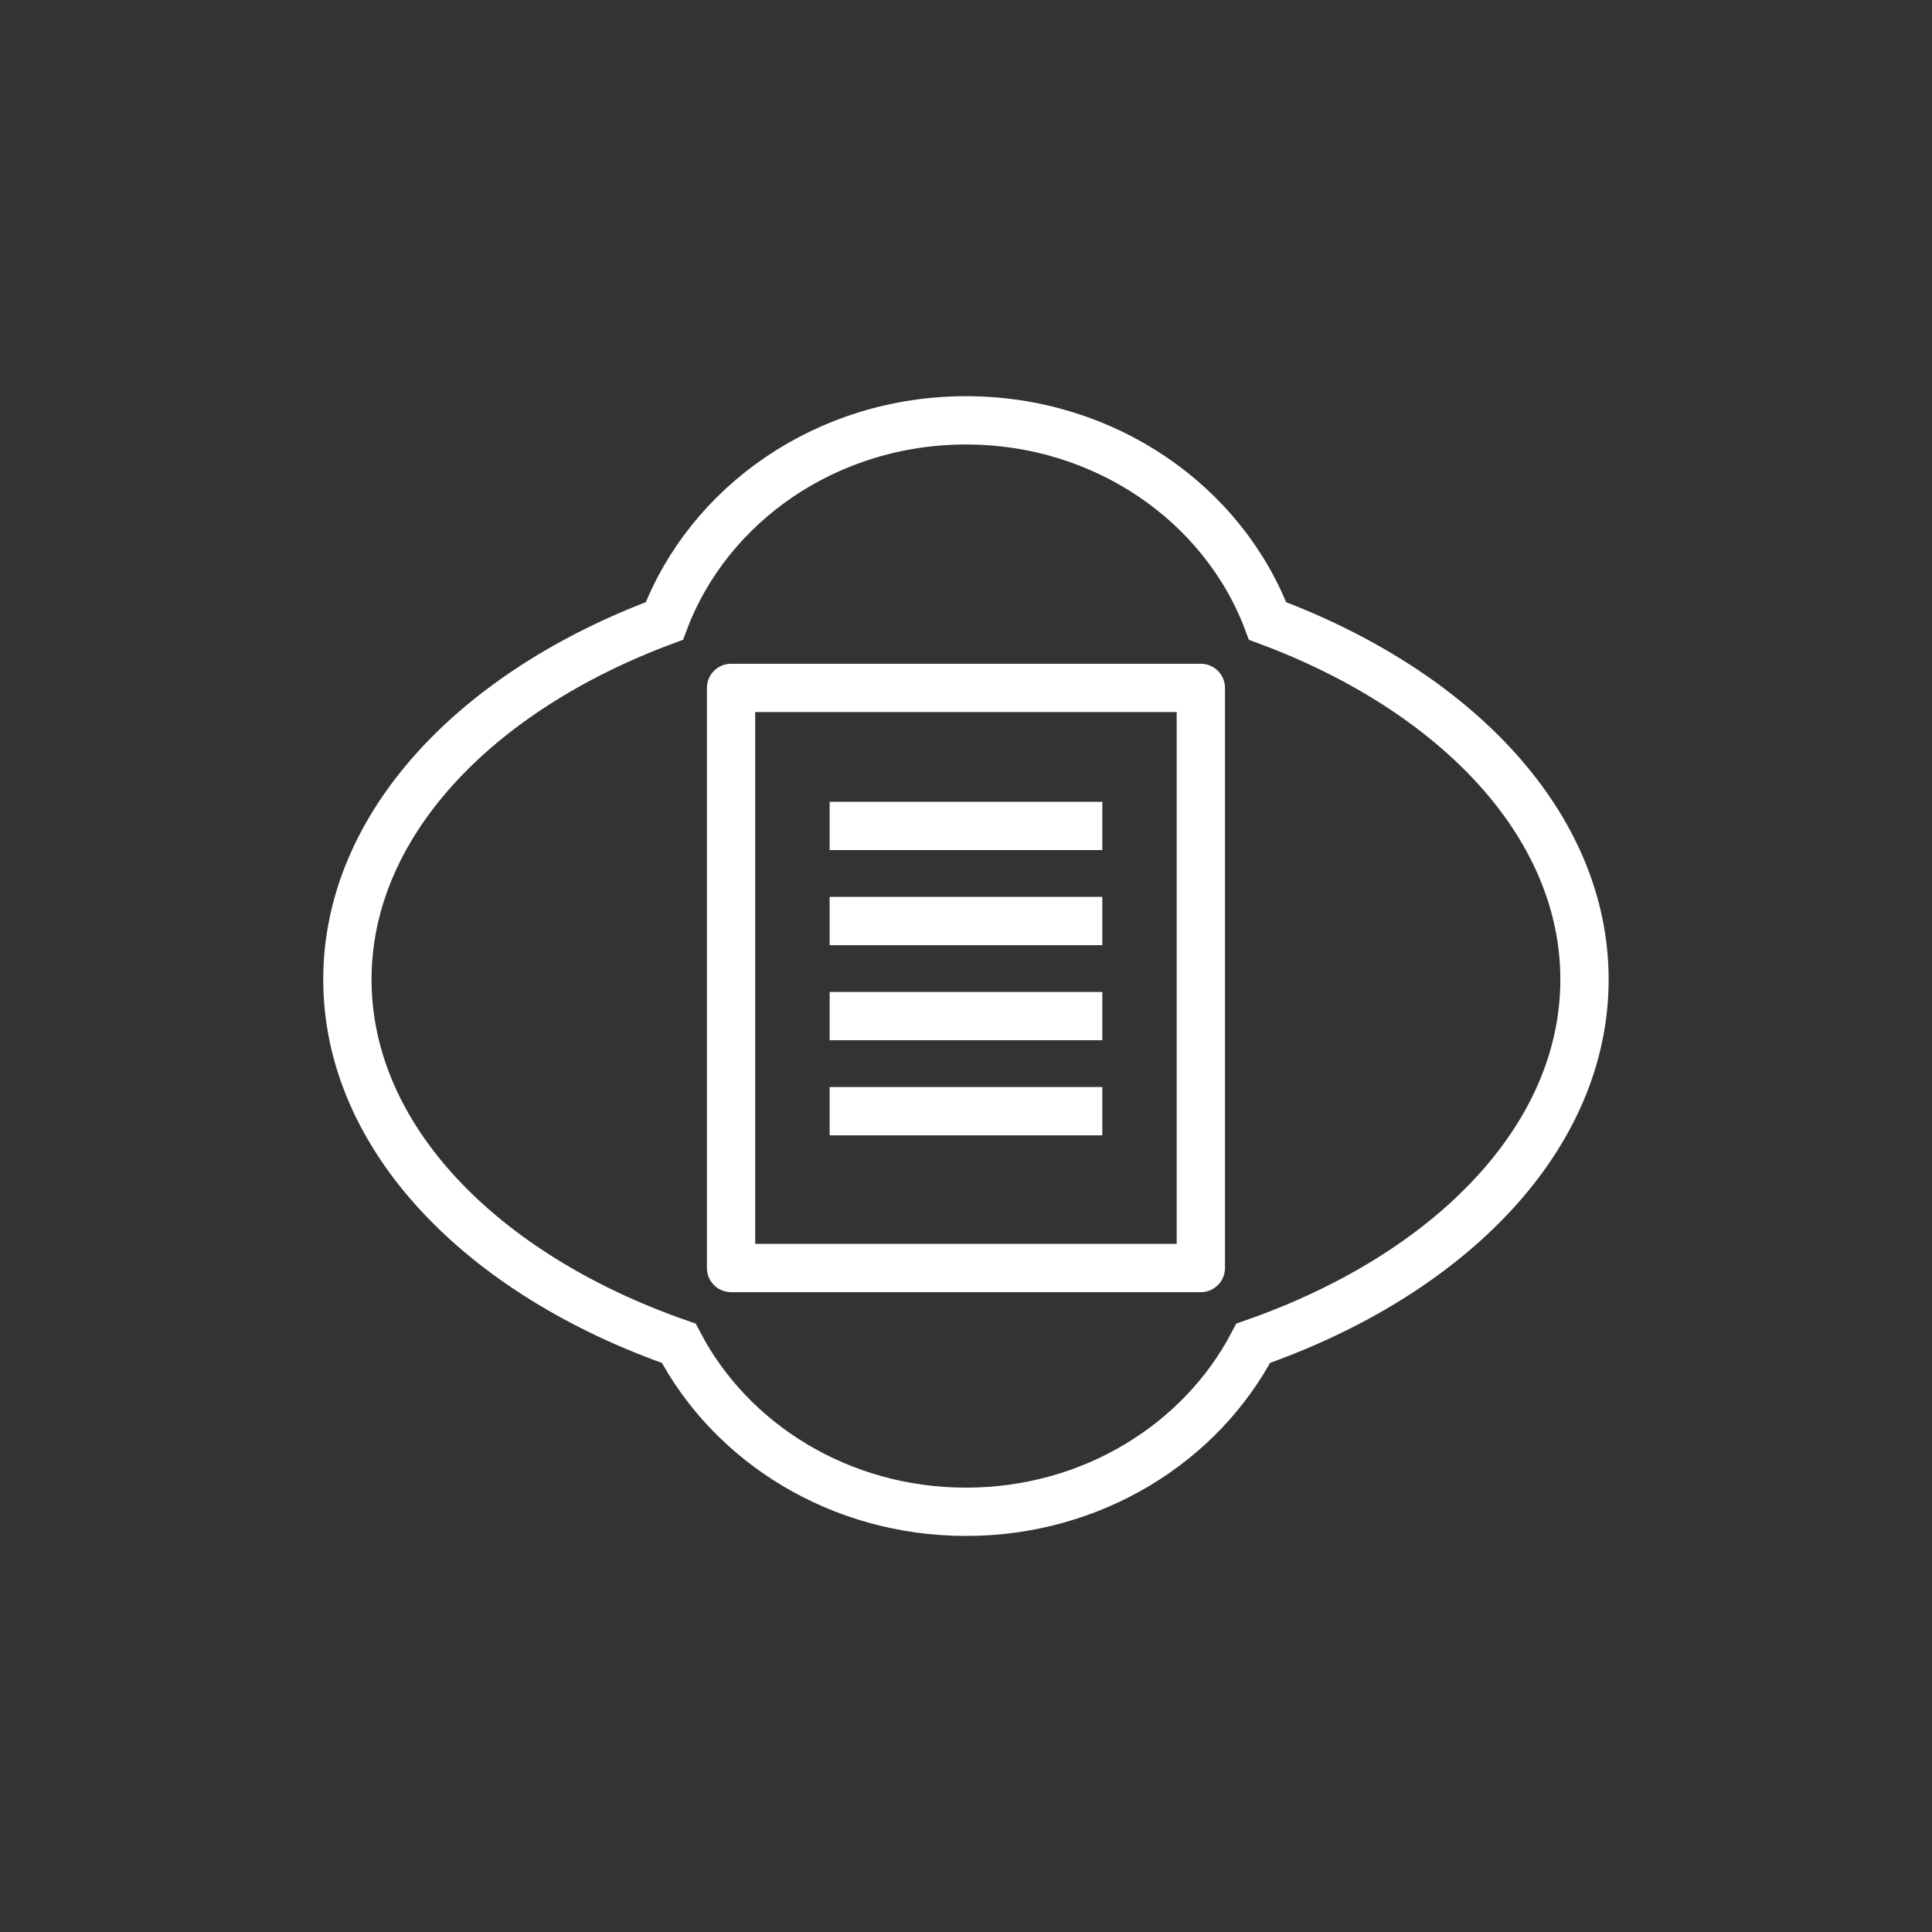
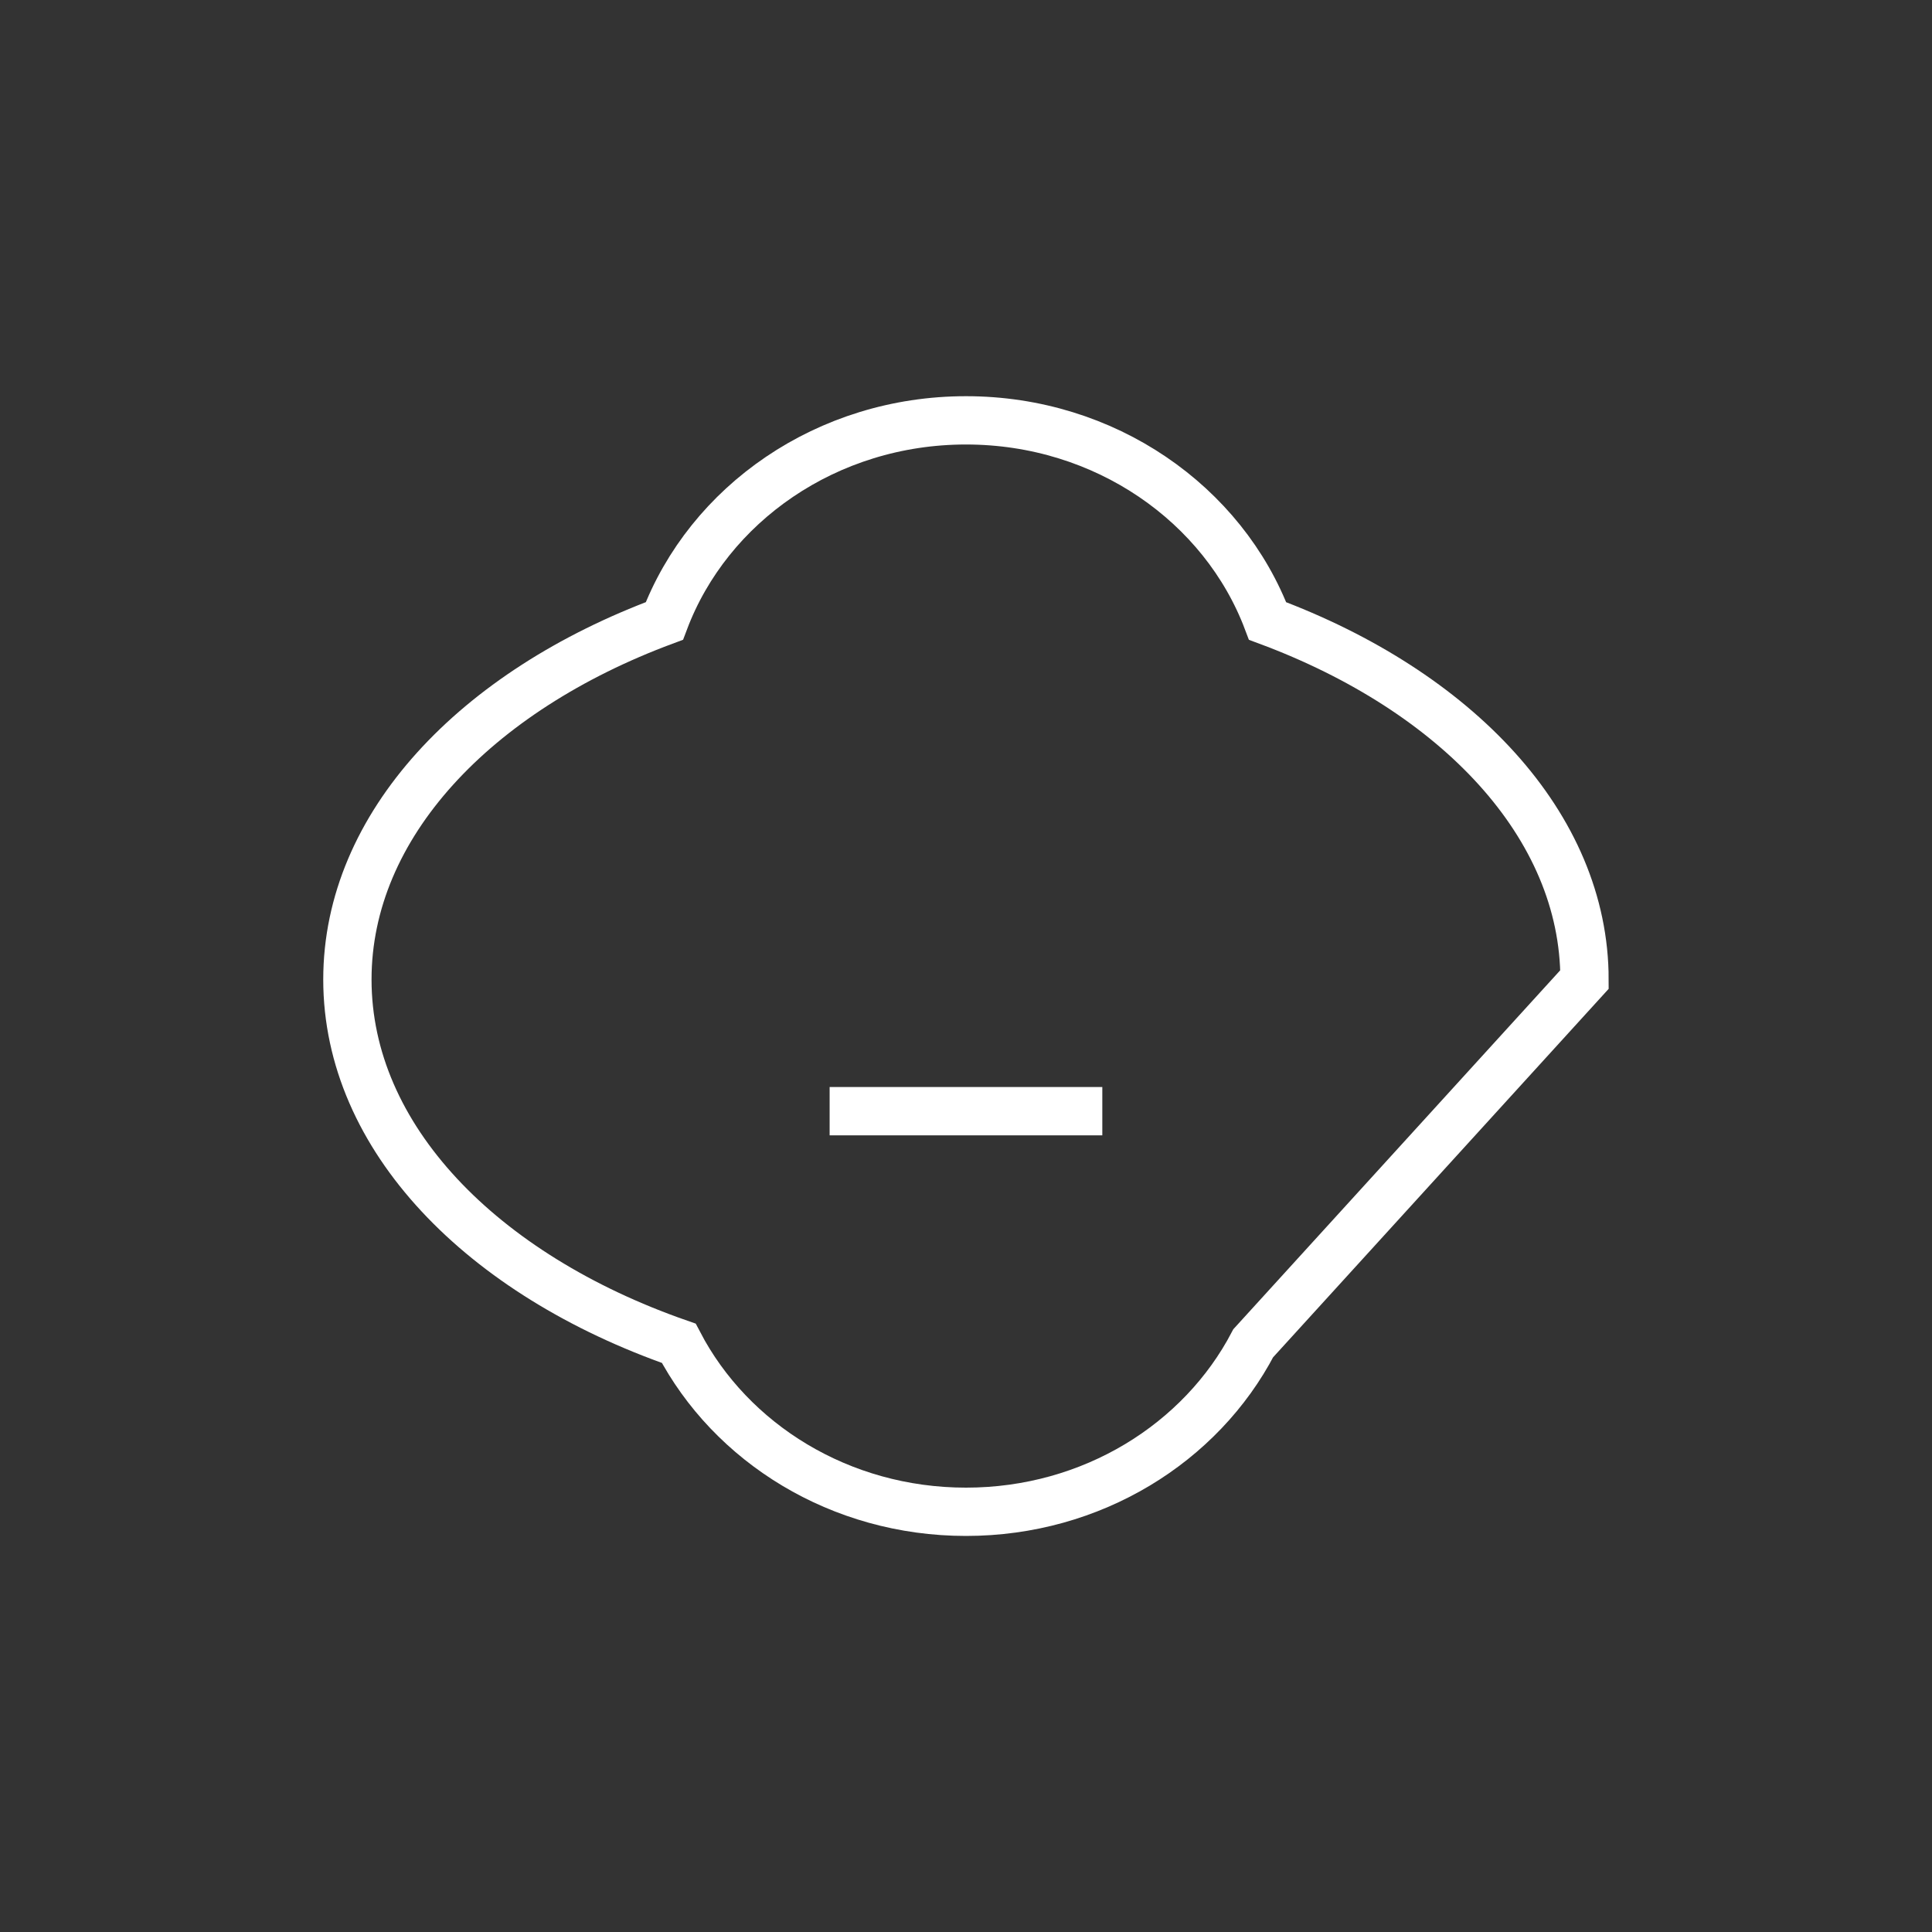
<svg xmlns="http://www.w3.org/2000/svg" version="1.1" id="圖層_1" x="0px" y="0px" width="200px" height="200px" viewBox="0 0 200 200" enable-background="new 0 0 200 200" xml:space="preserve">
  <rect x="0" y="0" width="200" height="200" fill="#333333" stroke="none" />
  <g>
    <g>
      <g>
        <g>
-           <path fill="none" stroke="#FFFFFF" stroke-width="5" stroke-miterlimit="10" d="M164.027,101.398      c0-15.948-13.234-29.838-32.805-37.113C126.659,52.182,114.404,43.514,100,43.514c-14.406,0-26.659,8.666-31.225,20.767      c-19.574,7.273-32.813,21.167-32.813,37.118c0,16.358,13.913,30.548,34.303,37.657C75.668,149.389,86.951,156.5,100,156.5      c13.048,0,24.331-7.113,29.734-17.448C150.119,131.939,164.027,117.754,164.027,101.398z" />
+           <path fill="none" stroke="#FFFFFF" stroke-width="5" stroke-miterlimit="10" d="M164.027,101.398      c0-15.948-13.234-29.838-32.805-37.113C126.659,52.182,114.404,43.514,100,43.514c-14.406,0-26.659,8.666-31.225,20.767      c-19.574,7.273-32.813,21.167-32.813,37.118c0,16.358,13.913,30.548,34.303,37.657C75.668,149.389,86.951,156.5,100,156.5      c13.048,0,24.331-7.113,29.734-17.448z" />
        </g>
      </g>
      <g>
-         <rect x="75.678" y="71.214" fill="none" stroke="#FFFFFF" stroke-width="5" stroke-linejoin="round" stroke-miterlimit="10" width="48.632" height="60.049" />
-         <line fill="none" stroke="#FFFFFF" stroke-width="5" stroke-linejoin="round" stroke-miterlimit="10" x1="85.883" y1="85.5" x2="114.111" y2="85.5" />
-         <line fill="none" stroke="#FFFFFF" stroke-width="5" stroke-linejoin="round" stroke-miterlimit="10" x1="85.883" y1="95.343" x2="114.111" y2="95.343" />
-         <line fill="none" stroke="#FFFFFF" stroke-width="5" stroke-linejoin="round" stroke-miterlimit="10" x1="85.883" y1="105.186" x2="114.111" y2="105.186" />
        <line fill="none" stroke="#FFFFFF" stroke-width="5" stroke-linejoin="round" stroke-miterlimit="10" x1="85.883" y1="115.028" x2="114.111" y2="115.028" />
      </g>
    </g>
  </g>
</svg>